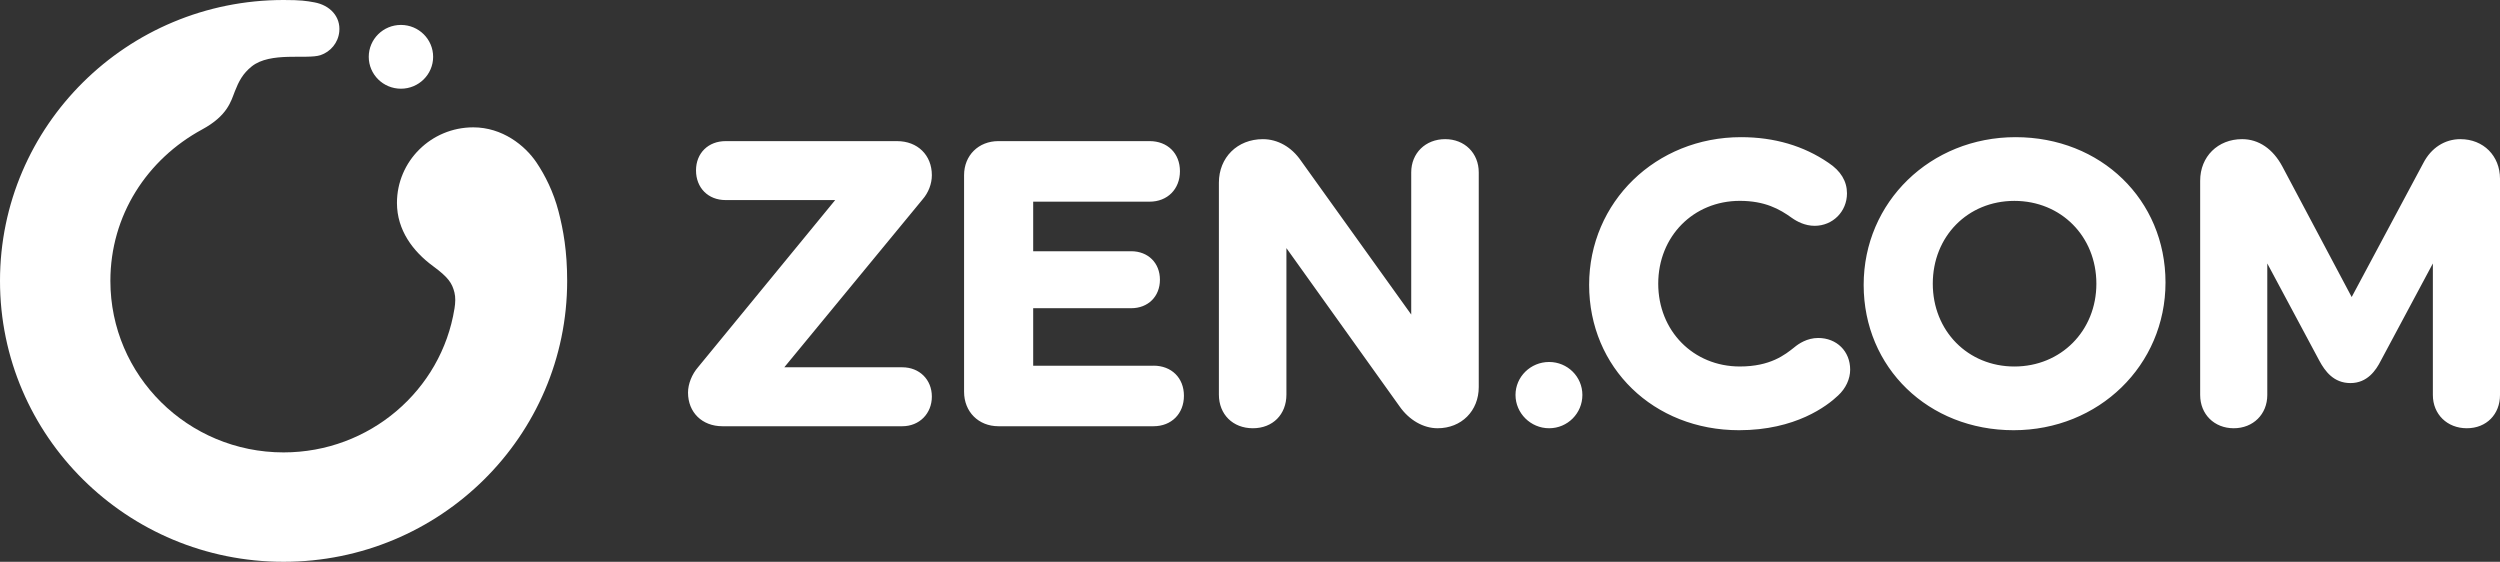
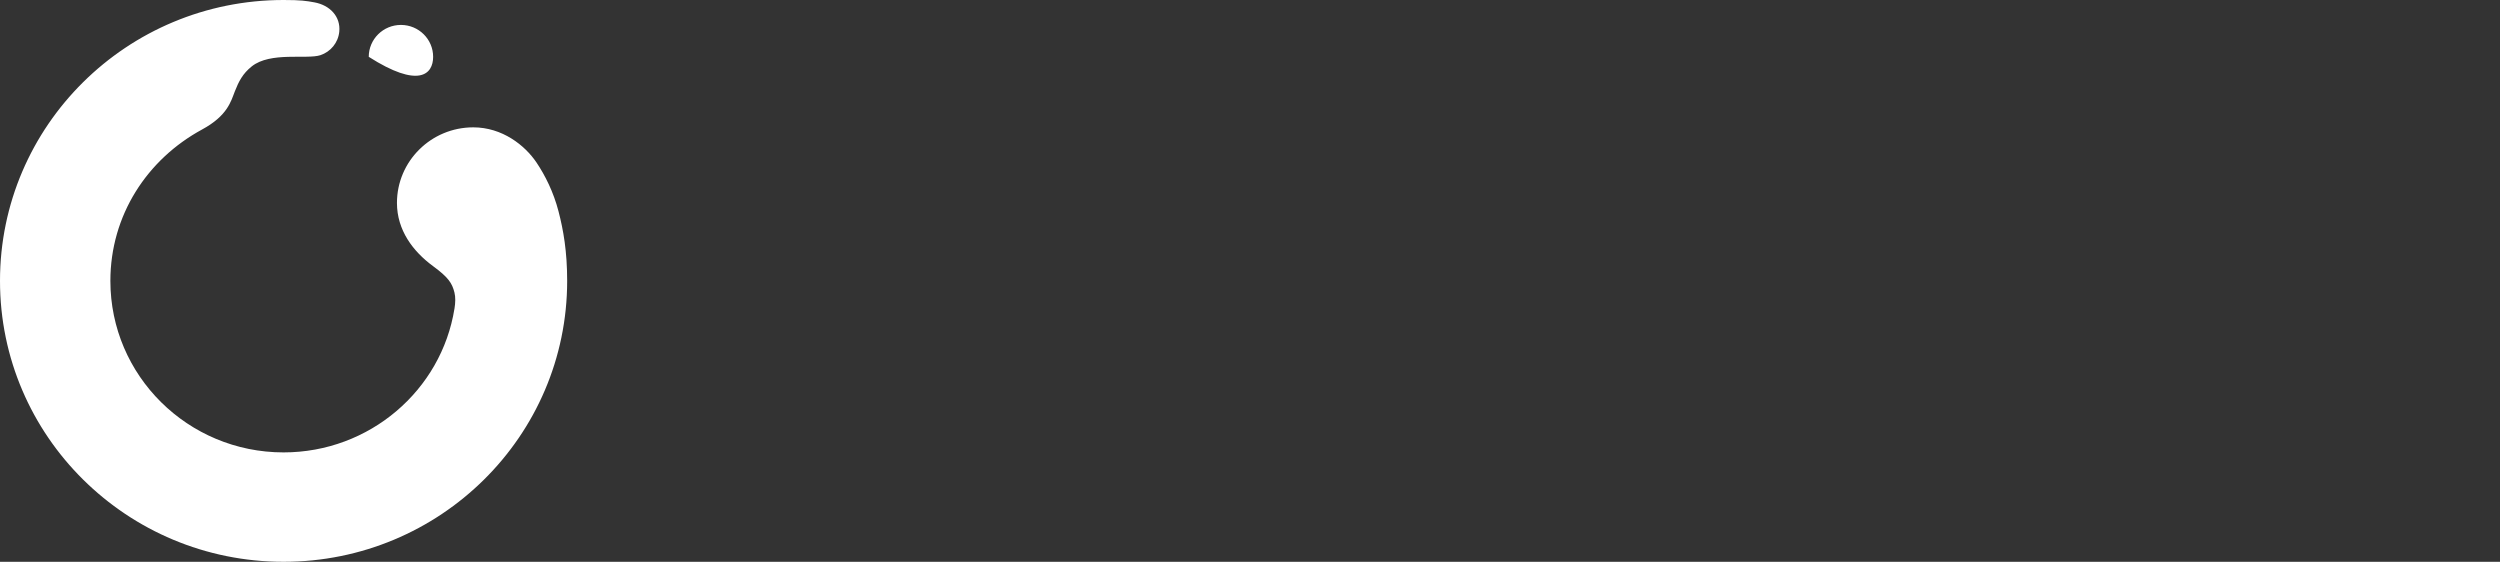
<svg xmlns="http://www.w3.org/2000/svg" width="178" height="40" viewBox="0 0 178 40" fill="none">
  <rect x="0" y="0" width="178" height="40" fill="#333333" stroke="none" />
-   <path fill-rule="evenodd" clip-rule="evenodd" d="M32.359 21.978C32.428 21.546 32.439 21.155 32.356 20.823C32.186 20.151 31.923 19.749 30.824 18.942C29.404 17.897 28.263 16.388 28.263 14.45C28.263 11.476 30.697 9.067 33.697 9.067C35.757 9.067 37.371 10.342 38.197 11.569C38.807 12.476 39.408 13.663 39.767 15.049C40.113 16.384 40.382 17.892 40.382 20C40.382 31.045 31.343 40 20.191 40C9.039 40 0 31.045 0 20C0 8.955 9.039 0 20.191 0C21.419 0 21.812 0.063 22.38 0.167C23.488 0.367 24.265 1.18 24.156 2.259C24.076 3.055 23.529 3.69 22.812 3.929C21.853 4.244 19.252 3.665 17.925 4.727C17.275 5.248 16.998 5.801 16.721 6.505C16.444 7.209 16.204 8.235 14.391 9.218C10.469 11.346 7.859 15.331 7.859 20C7.859 26.746 13.379 32.211 20.189 32.211C26.317 32.211 31.429 27.785 32.357 21.978H32.359ZM28.547 1.775C27.281 1.775 26.255 2.791 26.255 4.046C26.255 5.3 27.281 6.316 28.547 6.316C29.813 6.316 30.839 5.3 30.839 4.046C30.839 2.791 29.813 1.775 28.547 1.775Z" fill="white" />
-   <path d="M65.681 14.206L55.842 26.151H64.244C65.463 26.151 66.348 27.027 66.348 28.236C66.348 29.444 65.463 30.348 64.244 30.348H51.433C49.993 30.348 48.987 29.363 48.987 27.953C48.987 27.342 49.262 26.647 49.707 26.137L59.466 14.245H51.66C50.421 14.245 49.556 13.376 49.556 12.133C49.556 10.89 50.441 10.048 51.66 10.048H63.873C65.331 10.048 66.348 11.045 66.348 12.472C66.348 13.089 66.105 13.722 65.681 14.206ZM82.134 26.038H73.563V21.945H80.54C81.745 21.945 82.587 21.11 82.587 19.916C82.587 18.722 81.745 17.888 80.54 17.888H73.563V14.359H81.85C83.123 14.359 84.012 13.467 84.012 12.189C84.012 10.911 83.123 10.047 81.85 10.047H71.088C69.671 10.047 68.642 11.066 68.642 12.47V27.897C68.642 29.318 69.671 30.348 71.088 30.348H82.134C83.407 30.348 84.296 29.456 84.296 28.178C84.296 26.9 83.407 26.036 82.134 26.036V26.038ZM102.897 9.907C101.496 9.907 100.479 10.902 100.479 12.274V22.395L92.626 11.441C91.96 10.467 90.971 9.908 89.915 9.908C88.102 9.908 86.785 11.212 86.785 13.008V28.096C86.785 29.505 87.78 30.491 89.203 30.491C90.626 30.491 91.593 29.505 91.593 28.096V17.666L99.647 28.931C100.326 29.907 101.34 30.491 102.356 30.491C104.053 30.491 105.287 29.259 105.287 27.559V12.274C105.287 10.902 104.282 9.907 102.897 9.907ZM110.297 25.773C108.977 25.773 107.904 26.826 107.904 28.121C107.904 29.416 108.978 30.491 110.297 30.491C111.615 30.491 112.666 29.427 112.666 28.121C112.666 26.815 111.604 25.773 110.297 25.773ZM129.456 24.064C128.667 24.064 128.058 24.477 127.77 24.718C127.084 25.265 126.05 26.094 123.876 26.094C120.564 26.094 118.066 23.559 118.066 20.198C118.066 16.836 120.564 14.301 123.876 14.301C125.657 14.301 126.71 14.885 127.585 15.518C127.945 15.773 128.519 16.078 129.201 16.078C130.493 16.078 131.505 15.063 131.505 13.768C131.505 12.901 131.06 12.168 130.188 11.592C128.421 10.38 126.327 9.766 123.962 9.766C117.897 9.766 113.146 14.385 113.146 20.283C113.146 26.18 117.734 30.631 123.82 30.631C127.847 30.631 130.097 28.899 130.874 28.159C131.42 27.655 131.732 26.984 131.732 26.318C131.732 25.012 130.776 24.064 129.457 24.064H129.456ZM154.184 20.113C154.184 26.011 149.433 30.631 143.367 30.631C137.302 30.631 132.693 26.182 132.693 20.283C132.693 14.384 137.445 9.766 143.51 9.766C149.576 9.766 154.184 14.214 154.184 20.113ZM149.262 20.199C149.262 16.838 146.752 14.303 143.424 14.303C140.096 14.303 137.614 16.838 137.614 20.199C137.614 23.56 140.111 26.095 143.424 26.095C146.737 26.095 149.262 23.56 149.262 20.199ZM175.183 9.907C174.065 9.907 173.102 10.527 172.542 11.607L167.44 21.149L162.508 11.861C161.838 10.601 160.819 9.907 159.639 9.907C157.908 9.907 156.652 11.152 156.652 12.866V28.124C156.652 29.495 157.657 30.491 159.041 30.491C160.426 30.491 161.431 29.495 161.431 28.124V18.758L165.141 25.689C165.541 26.428 166.153 27.275 167.354 27.275C168.555 27.275 169.169 26.365 169.511 25.688L173.22 18.758V28.124C173.22 29.495 174.238 30.491 175.638 30.491C177.039 30.491 178 29.495 178 28.124V12.726C178 11.093 176.816 9.908 175.183 9.908V9.907ZM110.297 25.773C109.03 25.773 108.003 26.791 108.003 28.045C108.003 29.299 109.03 30.317 110.297 30.317C111.563 30.317 112.59 29.299 112.59 28.045C112.59 26.791 111.563 25.773 110.297 25.773Z" fill="white" />
+   <path fill-rule="evenodd" clip-rule="evenodd" d="M32.359 21.978C32.428 21.546 32.439 21.155 32.356 20.823C32.186 20.151 31.923 19.749 30.824 18.942C29.404 17.897 28.263 16.388 28.263 14.45C28.263 11.476 30.697 9.067 33.697 9.067C35.757 9.067 37.371 10.342 38.197 11.569C38.807 12.476 39.408 13.663 39.767 15.049C40.113 16.384 40.382 17.892 40.382 20C40.382 31.045 31.343 40 20.191 40C9.039 40 0 31.045 0 20C0 8.955 9.039 0 20.191 0C21.419 0 21.812 0.063 22.38 0.167C23.488 0.367 24.265 1.18 24.156 2.259C24.076 3.055 23.529 3.69 22.812 3.929C21.853 4.244 19.252 3.665 17.925 4.727C17.275 5.248 16.998 5.801 16.721 6.505C16.444 7.209 16.204 8.235 14.391 9.218C10.469 11.346 7.859 15.331 7.859 20C7.859 26.746 13.379 32.211 20.189 32.211C26.317 32.211 31.429 27.785 32.357 21.978H32.359ZM28.547 1.775C27.281 1.775 26.255 2.791 26.255 4.046C29.813 6.316 30.839 5.3 30.839 4.046C30.839 2.791 29.813 1.775 28.547 1.775Z" fill="white" />
</svg>